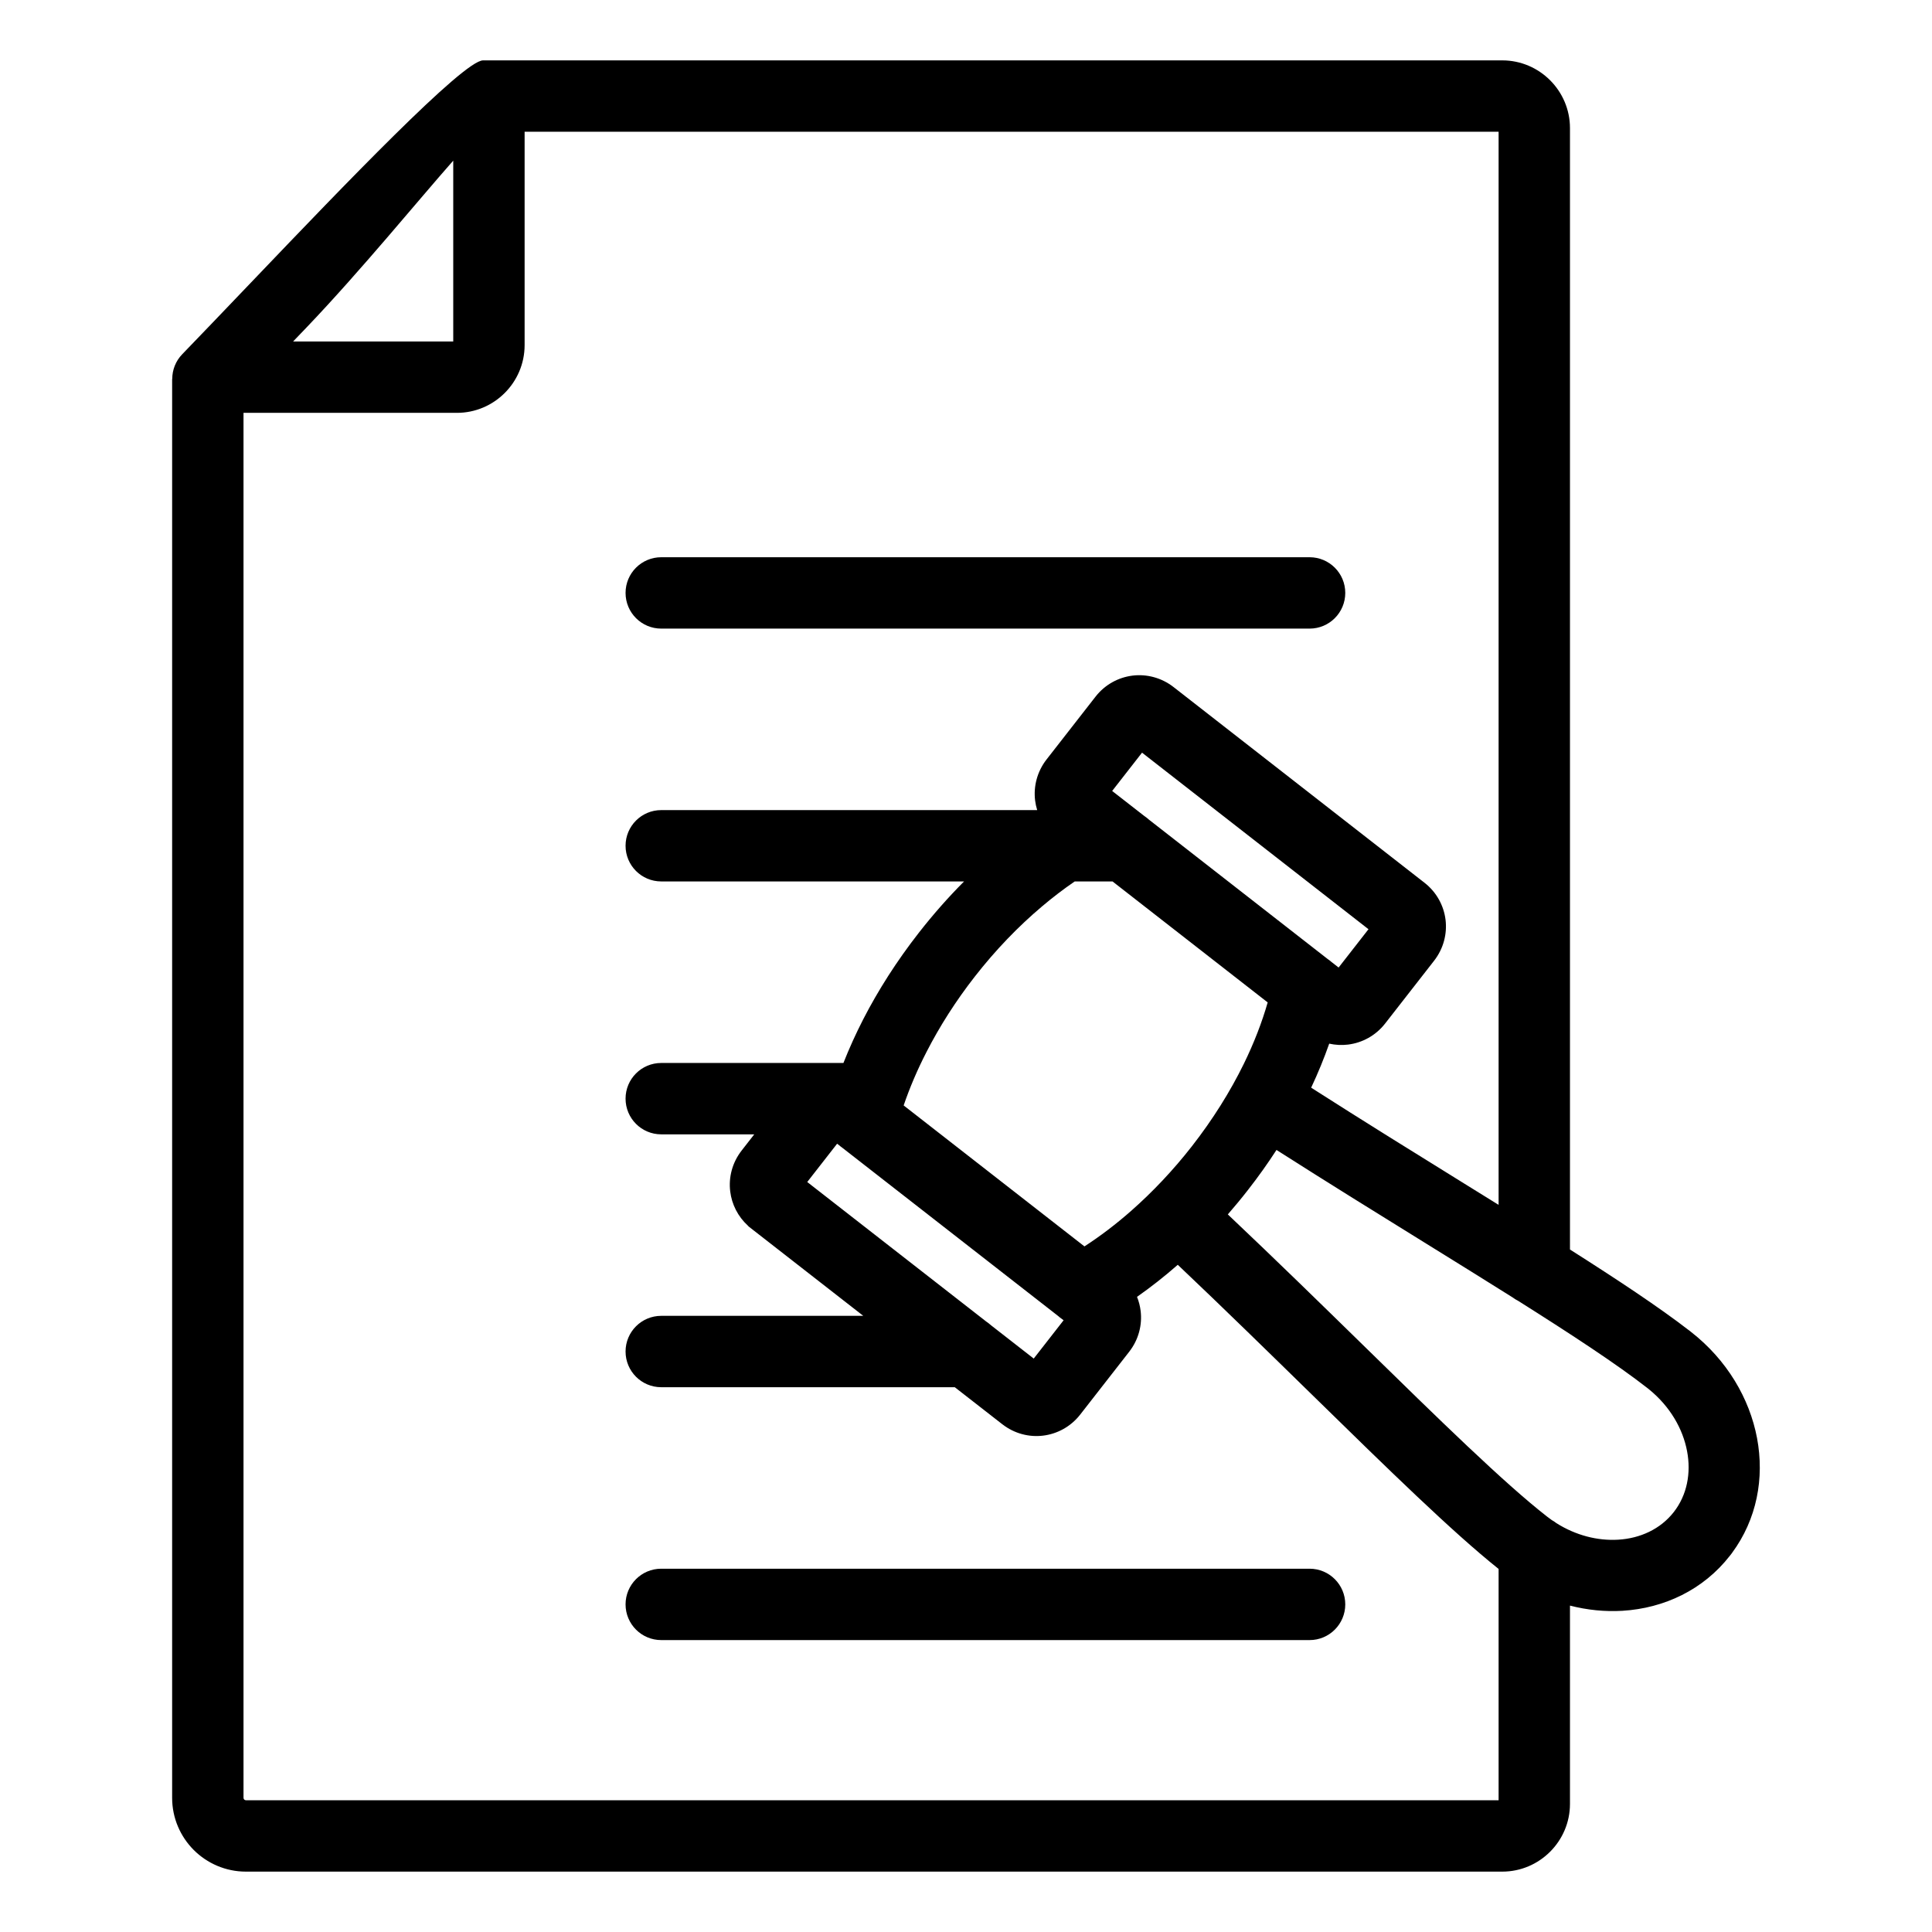
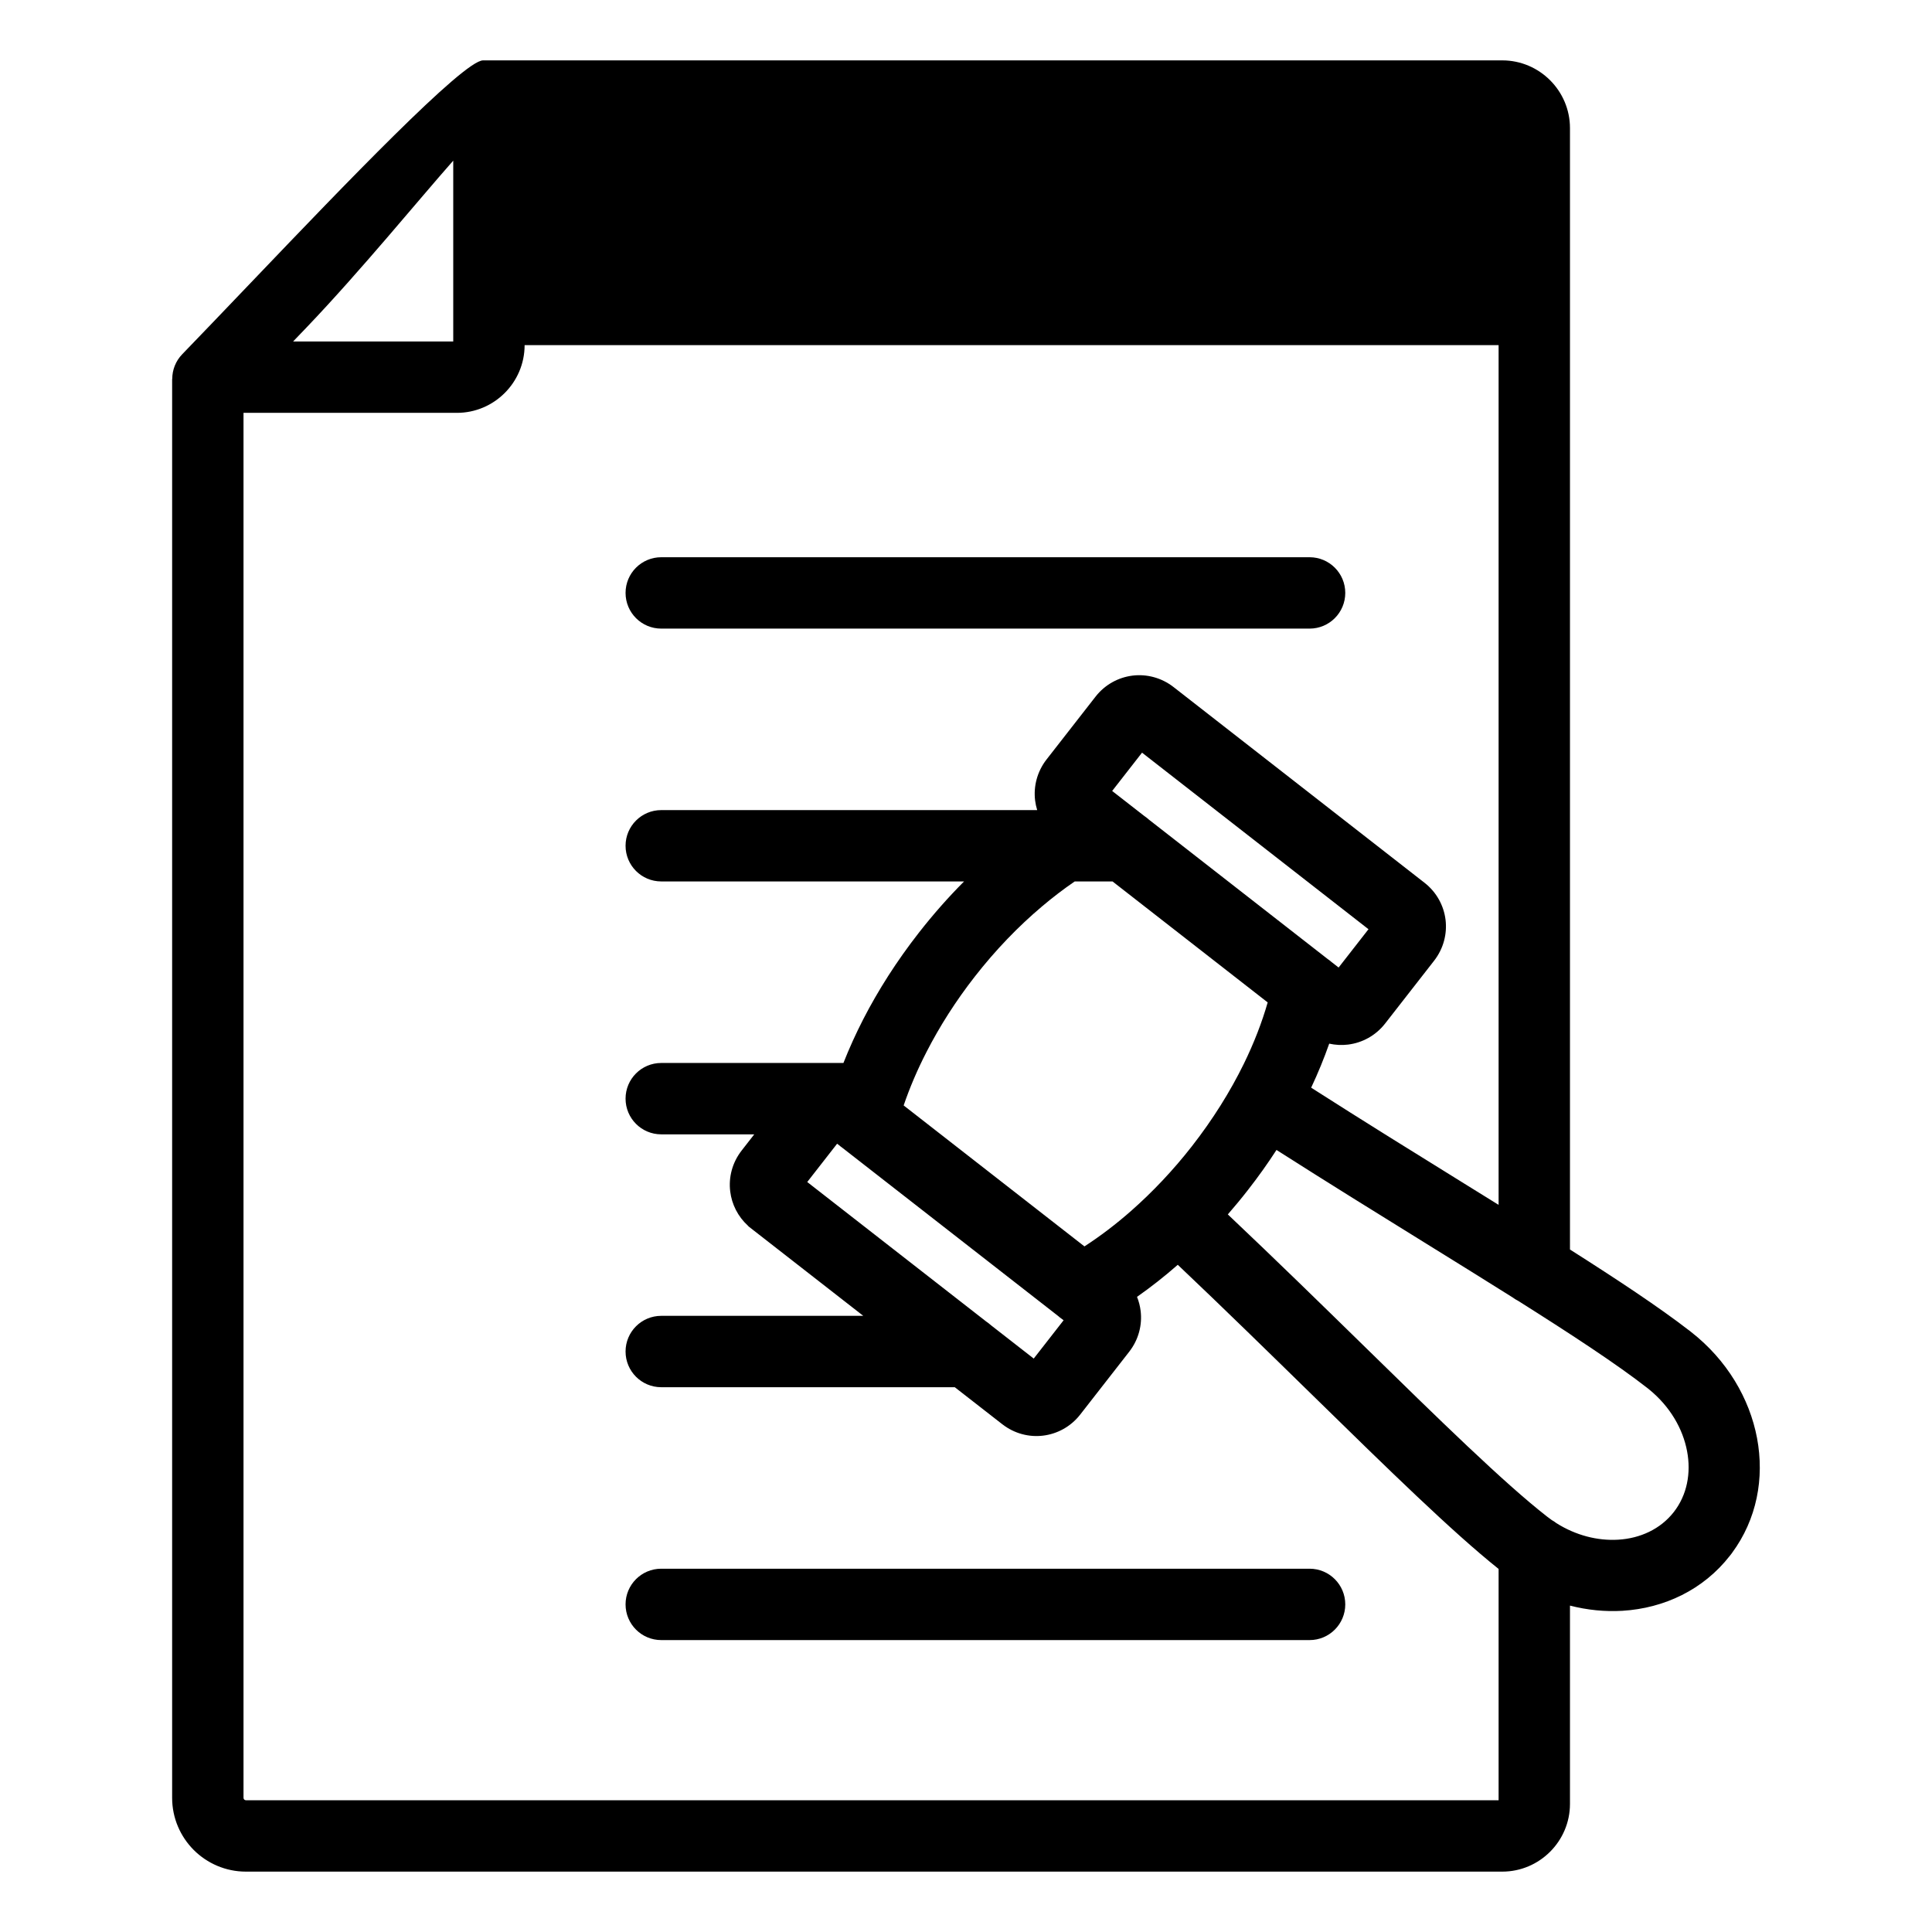
<svg xmlns="http://www.w3.org/2000/svg" width="52" height="52" viewBox="0 0 52 52" fill="none">
-   <path fill-rule="evenodd" clip-rule="evenodd" d="M7.889 9.191H12.199V4.324C11.27 5.375 9.706 7.291 8.259 8.805L7.889 9.191ZM33.047 32.686C34.368 33.935 35.572 35.113 36.689 36.205C38.731 38.204 40.482 39.917 41.637 40.817C41.679 40.85 41.722 40.882 41.766 40.913C41.808 40.936 41.849 40.963 41.887 40.993C42.414 41.327 43.002 41.474 43.553 41.441C44.147 41.406 44.693 41.155 45.05 40.697L45.051 40.696C45.408 40.238 45.519 39.646 45.408 39.06C45.294 38.452 44.946 37.853 44.39 37.4L44.334 37.355C43.522 36.721 42.305 35.923 40.859 35.011C40.808 34.986 40.76 34.956 40.715 34.922C39.989 34.465 39.208 33.981 38.393 33.476C37.099 32.675 35.722 31.822 34.357 30.951C34.122 31.314 33.866 31.674 33.59 32.027C33.413 32.255 33.231 32.474 33.047 32.686ZM42.256 33.631C43.554 34.455 44.66 35.189 45.455 35.803L45.456 35.802L45.512 35.847C46.481 36.602 47.09 37.64 47.291 38.707C47.494 39.784 47.285 40.893 46.62 41.794L46.617 41.8L46.559 41.874C45.847 42.788 44.793 43.287 43.665 43.355C43.202 43.382 42.726 43.336 42.256 43.215V48.552C42.256 49.054 42.051 49.51 41.721 49.84C41.391 50.17 40.935 50.375 40.433 50.375H6.619C6.072 50.375 5.575 50.152 5.215 49.793C4.856 49.433 4.633 48.936 4.633 48.389V10.2H4.636C4.636 9.959 4.726 9.718 4.907 9.532C5.272 9.156 6.007 8.388 6.871 7.484C9.218 5.029 12.473 1.625 13.002 1.625H40.433C40.935 1.625 41.391 1.83 41.721 2.16C42.051 2.49 42.256 2.946 42.256 3.448L42.256 33.631ZM17.797 16.919H35.248C35.778 16.919 36.208 16.489 36.208 15.958C36.208 15.428 35.778 14.998 35.248 14.998H17.797C17.267 14.998 16.837 15.428 16.837 15.958C16.837 16.489 17.267 16.919 17.797 16.919ZM29.945 23.725L34.12 26.98C33.965 27.52 33.75 28.076 33.477 28.634C33.113 29.376 32.647 30.125 32.082 30.849C31.575 31.499 31.02 32.084 30.441 32.594C30.028 32.957 29.608 33.275 29.188 33.547L24.322 29.753C24.484 29.278 24.69 28.793 24.941 28.306C25.291 27.624 25.723 26.944 26.233 26.29C26.794 25.57 27.408 24.935 28.044 24.398C28.336 24.151 28.631 23.926 28.925 23.725L29.945 23.725ZM30.793 21.958C30.839 21.989 30.883 22.023 30.923 22.06L35.739 25.816C35.775 25.839 35.808 25.865 35.839 25.893L36.029 26.041L36.833 25.01L30.738 20.258L29.934 21.289L30.793 21.958ZM26.545 35.57C26.591 35.601 26.635 35.635 26.676 35.672L27.823 36.566L28.627 35.535L28.58 35.499C28.546 35.476 28.512 35.45 28.481 35.421L22.671 30.892C22.641 30.871 22.613 30.849 22.586 30.825L22.531 30.783L21.727 31.814L26.545 35.57ZM17.797 37.337H25.698L26.975 38.332C27.303 38.588 27.701 38.687 28.078 38.64C28.456 38.593 28.819 38.4 29.074 38.073L30.392 36.383C30.648 36.055 30.747 35.657 30.7 35.28C30.684 35.152 30.652 35.026 30.603 34.905C30.974 34.645 31.341 34.357 31.7 34.042C32.928 35.205 34.182 36.433 35.346 37.571C37.358 39.54 39.093 41.237 40.335 42.228V48.454H6.619C6.602 48.454 6.585 48.447 6.573 48.435C6.561 48.423 6.554 48.406 6.554 48.389V11.112H12.297C12.799 11.112 13.255 10.907 13.585 10.577C13.915 10.247 14.12 9.791 14.12 9.289V3.546H40.335V32.429C40.029 32.239 39.716 32.045 39.398 31.848C38.093 31.04 36.702 30.178 35.29 29.275C35.477 28.877 35.639 28.481 35.776 28.09C35.944 28.127 36.116 28.136 36.284 28.115C36.663 28.068 37.026 27.875 37.281 27.548L38.599 25.858C38.854 25.53 38.953 25.132 38.907 24.755C38.86 24.376 38.667 24.014 38.34 23.759L31.586 18.492C31.258 18.237 30.86 18.138 30.483 18.184C30.104 18.231 29.741 18.424 29.486 18.751L28.168 20.441C27.913 20.769 27.814 21.167 27.86 21.544C27.871 21.632 27.89 21.719 27.916 21.804H17.797C17.267 21.804 16.837 22.234 16.837 22.764C16.837 23.294 17.267 23.724 17.797 23.724H25.948C25.525 24.148 25.115 24.612 24.725 25.112C24.134 25.87 23.637 26.651 23.237 27.428C23.034 27.823 22.856 28.218 22.701 28.61H17.797C17.267 28.61 16.837 29.04 16.837 29.57C16.837 30.101 17.267 30.531 17.797 30.531H20.301L19.962 30.966C19.706 31.294 19.607 31.692 19.654 32.069C19.696 32.412 19.858 32.741 20.131 32.99L20.152 33.013L23.235 35.416H17.797C17.267 35.416 16.837 35.846 16.837 36.376C16.837 36.907 17.267 37.337 17.797 37.337ZM17.797 44.143H35.248C35.778 44.143 36.208 43.713 36.208 43.182C36.208 42.652 35.778 42.222 35.248 42.222H17.797C17.267 42.222 16.837 42.652 16.837 43.182C16.837 43.713 17.267 44.143 17.797 44.143Z" fill="#212121" style="fill:#212121;fill:color(display-p3 0.129 0.129 0.129);fill-opacity:1;" />
+   <path fill-rule="evenodd" clip-rule="evenodd" d="M7.889 9.191H12.199V4.324C11.27 5.375 9.706 7.291 8.259 8.805L7.889 9.191ZM33.047 32.686C34.368 33.935 35.572 35.113 36.689 36.205C38.731 38.204 40.482 39.917 41.637 40.817C41.679 40.85 41.722 40.882 41.766 40.913C41.808 40.936 41.849 40.963 41.887 40.993C42.414 41.327 43.002 41.474 43.553 41.441C44.147 41.406 44.693 41.155 45.05 40.697L45.051 40.696C45.408 40.238 45.519 39.646 45.408 39.06C45.294 38.452 44.946 37.853 44.39 37.4L44.334 37.355C43.522 36.721 42.305 35.923 40.859 35.011C40.808 34.986 40.76 34.956 40.715 34.922C39.989 34.465 39.208 33.981 38.393 33.476C37.099 32.675 35.722 31.822 34.357 30.951C34.122 31.314 33.866 31.674 33.59 32.027C33.413 32.255 33.231 32.474 33.047 32.686ZM42.256 33.631C43.554 34.455 44.66 35.189 45.455 35.803L45.456 35.802L45.512 35.847C46.481 36.602 47.09 37.64 47.291 38.707C47.494 39.784 47.285 40.893 46.62 41.794L46.617 41.8L46.559 41.874C45.847 42.788 44.793 43.287 43.665 43.355C43.202 43.382 42.726 43.336 42.256 43.215V48.552C42.256 49.054 42.051 49.51 41.721 49.84C41.391 50.17 40.935 50.375 40.433 50.375H6.619C6.072 50.375 5.575 50.152 5.215 49.793C4.856 49.433 4.633 48.936 4.633 48.389V10.2H4.636C4.636 9.959 4.726 9.718 4.907 9.532C5.272 9.156 6.007 8.388 6.871 7.484C9.218 5.029 12.473 1.625 13.002 1.625H40.433C40.935 1.625 41.391 1.83 41.721 2.16C42.051 2.49 42.256 2.946 42.256 3.448L42.256 33.631ZM17.797 16.919H35.248C35.778 16.919 36.208 16.489 36.208 15.958C36.208 15.428 35.778 14.998 35.248 14.998H17.797C17.267 14.998 16.837 15.428 16.837 15.958C16.837 16.489 17.267 16.919 17.797 16.919ZM29.945 23.725L34.12 26.98C33.965 27.52 33.75 28.076 33.477 28.634C33.113 29.376 32.647 30.125 32.082 30.849C31.575 31.499 31.02 32.084 30.441 32.594C30.028 32.957 29.608 33.275 29.188 33.547L24.322 29.753C24.484 29.278 24.69 28.793 24.941 28.306C25.291 27.624 25.723 26.944 26.233 26.29C26.794 25.57 27.408 24.935 28.044 24.398C28.336 24.151 28.631 23.926 28.925 23.725L29.945 23.725ZM30.793 21.958C30.839 21.989 30.883 22.023 30.923 22.06L35.739 25.816C35.775 25.839 35.808 25.865 35.839 25.893L36.029 26.041L36.833 25.01L30.738 20.258L29.934 21.289L30.793 21.958ZM26.545 35.57C26.591 35.601 26.635 35.635 26.676 35.672L27.823 36.566L28.627 35.535L28.58 35.499C28.546 35.476 28.512 35.45 28.481 35.421L22.671 30.892C22.641 30.871 22.613 30.849 22.586 30.825L22.531 30.783L21.727 31.814L26.545 35.57ZM17.797 37.337H25.698L26.975 38.332C27.303 38.588 27.701 38.687 28.078 38.64C28.456 38.593 28.819 38.4 29.074 38.073L30.392 36.383C30.648 36.055 30.747 35.657 30.7 35.28C30.684 35.152 30.652 35.026 30.603 34.905C30.974 34.645 31.341 34.357 31.7 34.042C32.928 35.205 34.182 36.433 35.346 37.571C37.358 39.54 39.093 41.237 40.335 42.228V48.454H6.619C6.602 48.454 6.585 48.447 6.573 48.435C6.561 48.423 6.554 48.406 6.554 48.389V11.112H12.297C12.799 11.112 13.255 10.907 13.585 10.577C13.915 10.247 14.12 9.791 14.12 9.289H40.335V32.429C40.029 32.239 39.716 32.045 39.398 31.848C38.093 31.04 36.702 30.178 35.29 29.275C35.477 28.877 35.639 28.481 35.776 28.09C35.944 28.127 36.116 28.136 36.284 28.115C36.663 28.068 37.026 27.875 37.281 27.548L38.599 25.858C38.854 25.53 38.953 25.132 38.907 24.755C38.86 24.376 38.667 24.014 38.34 23.759L31.586 18.492C31.258 18.237 30.86 18.138 30.483 18.184C30.104 18.231 29.741 18.424 29.486 18.751L28.168 20.441C27.913 20.769 27.814 21.167 27.86 21.544C27.871 21.632 27.89 21.719 27.916 21.804H17.797C17.267 21.804 16.837 22.234 16.837 22.764C16.837 23.294 17.267 23.724 17.797 23.724H25.948C25.525 24.148 25.115 24.612 24.725 25.112C24.134 25.87 23.637 26.651 23.237 27.428C23.034 27.823 22.856 28.218 22.701 28.61H17.797C17.267 28.61 16.837 29.04 16.837 29.57C16.837 30.101 17.267 30.531 17.797 30.531H20.301L19.962 30.966C19.706 31.294 19.607 31.692 19.654 32.069C19.696 32.412 19.858 32.741 20.131 32.99L20.152 33.013L23.235 35.416H17.797C17.267 35.416 16.837 35.846 16.837 36.376C16.837 36.907 17.267 37.337 17.797 37.337ZM17.797 44.143H35.248C35.778 44.143 36.208 43.713 36.208 43.182C36.208 42.652 35.778 42.222 35.248 42.222H17.797C17.267 42.222 16.837 42.652 16.837 43.182C16.837 43.713 17.267 44.143 17.797 44.143Z" fill="#212121" style="fill:#212121;fill:color(display-p3 0.129 0.129 0.129);fill-opacity:1;" />
</svg>